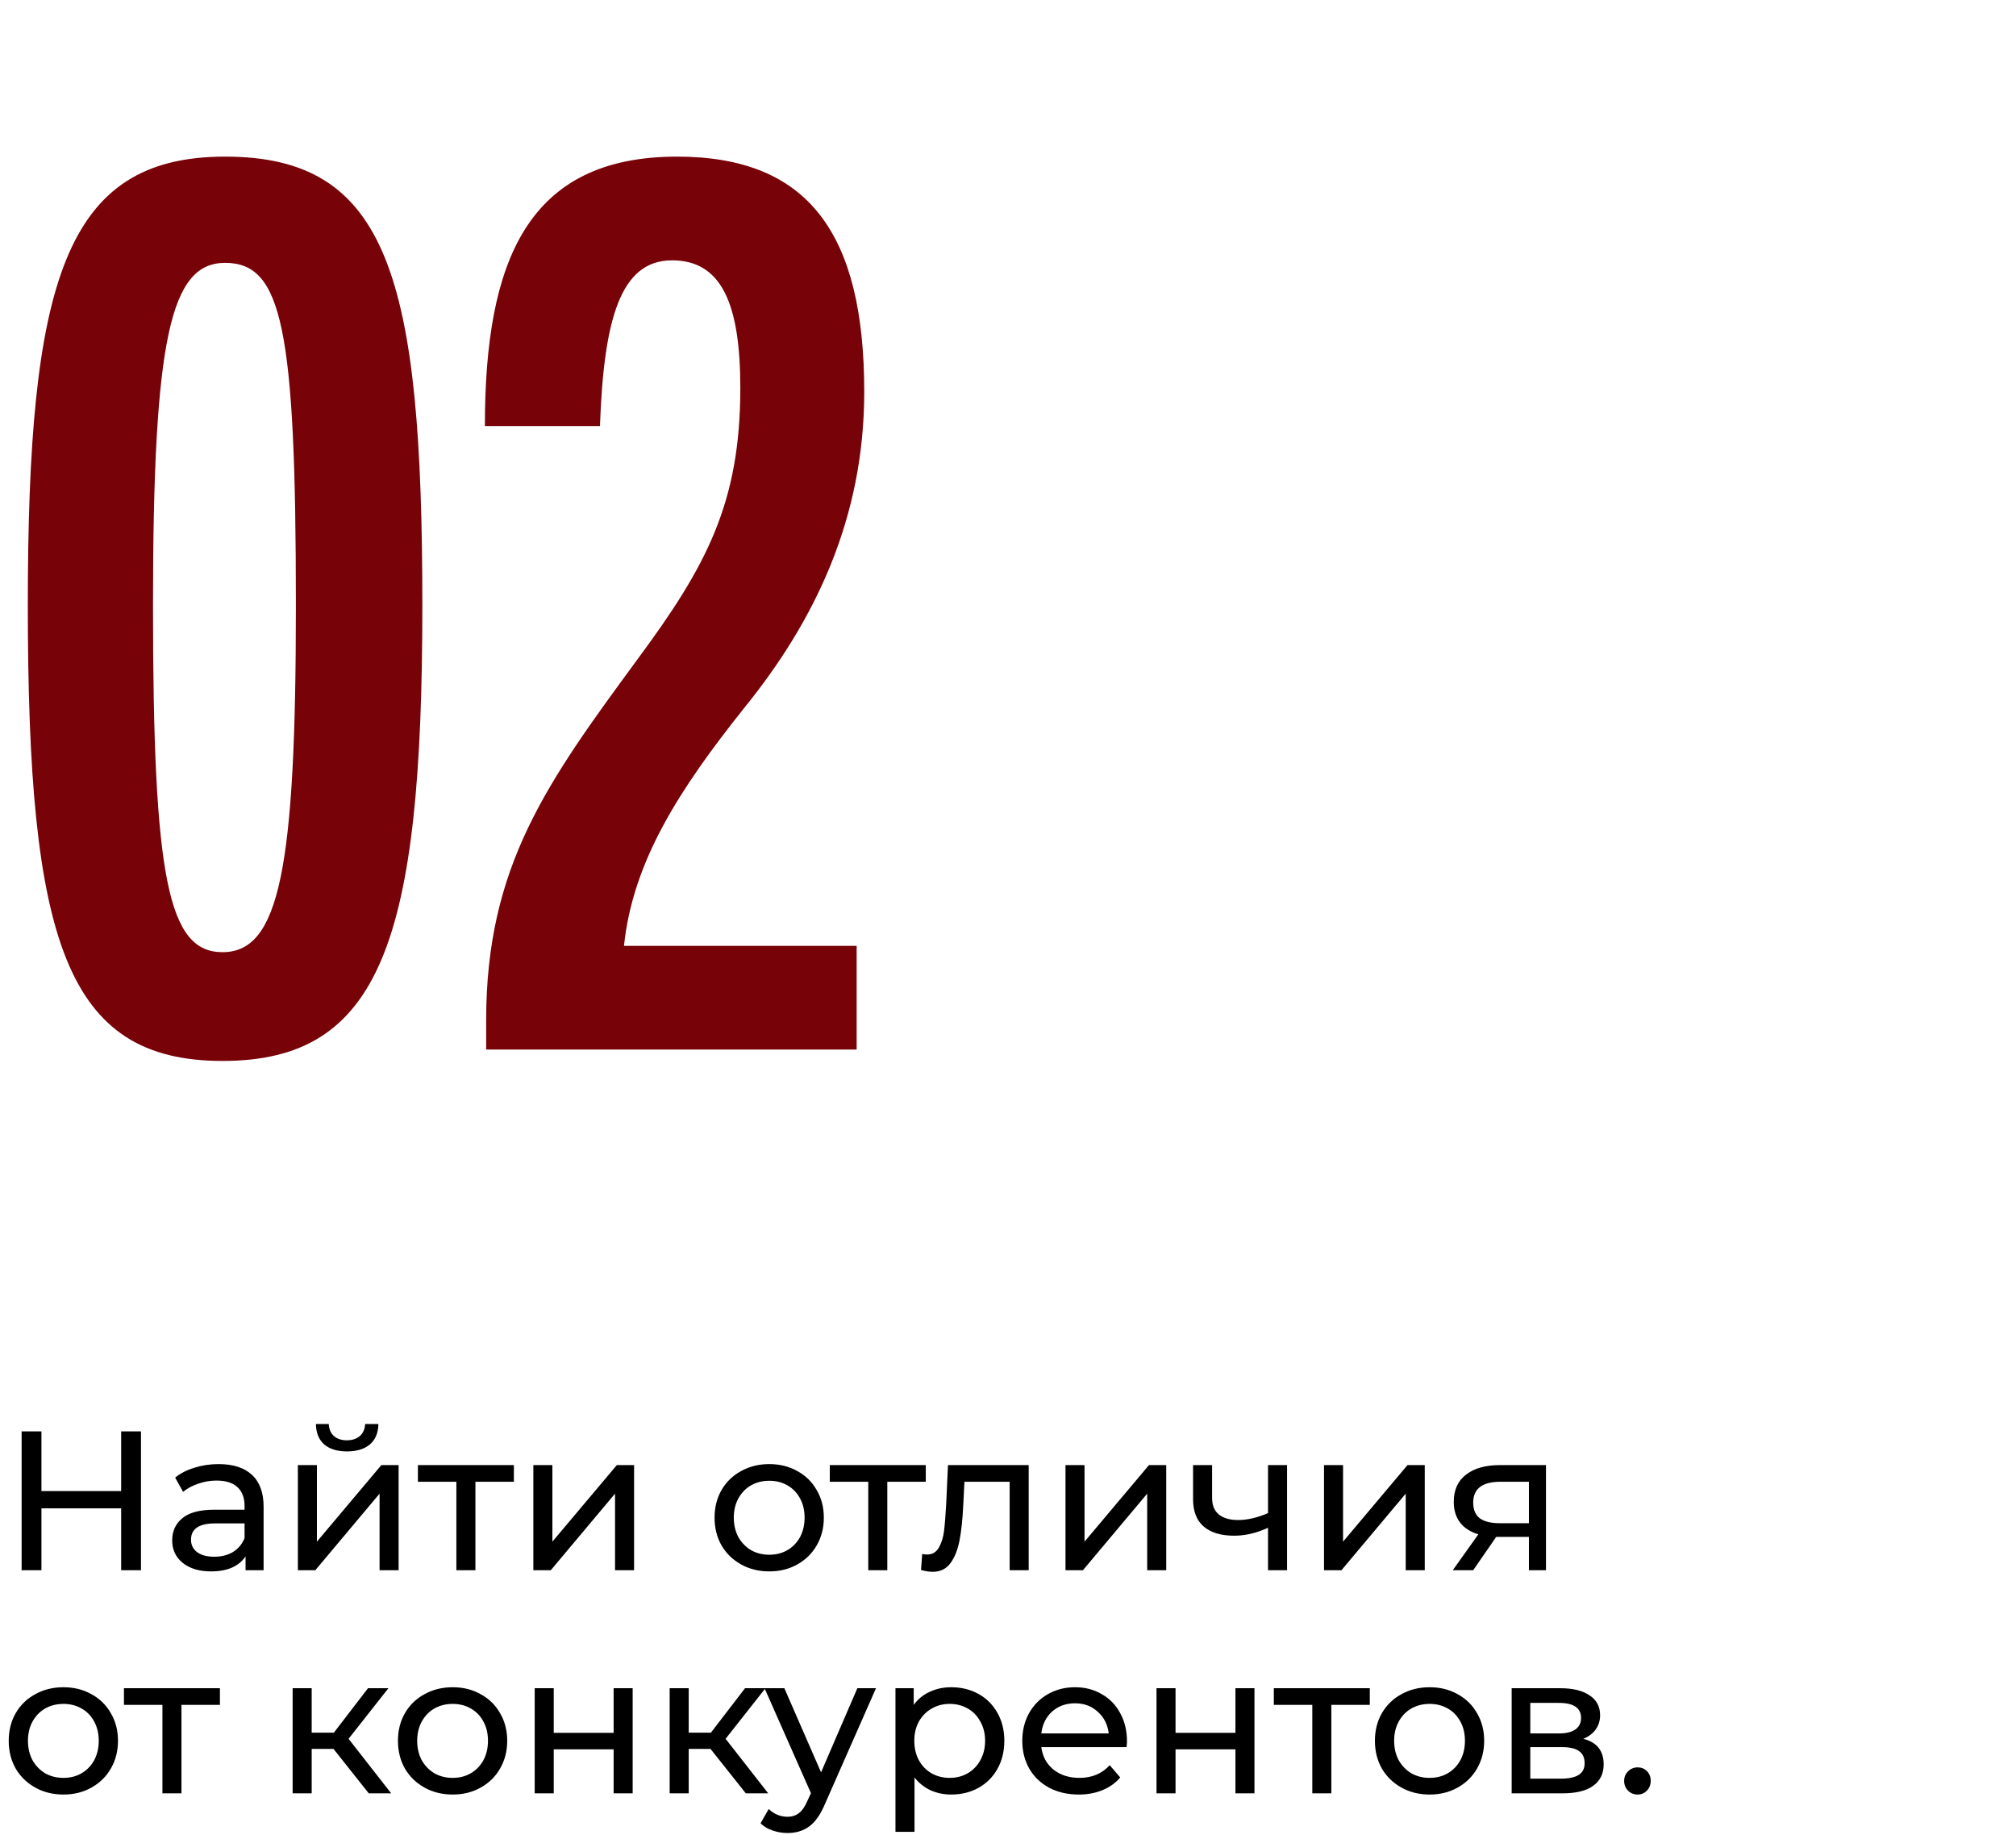
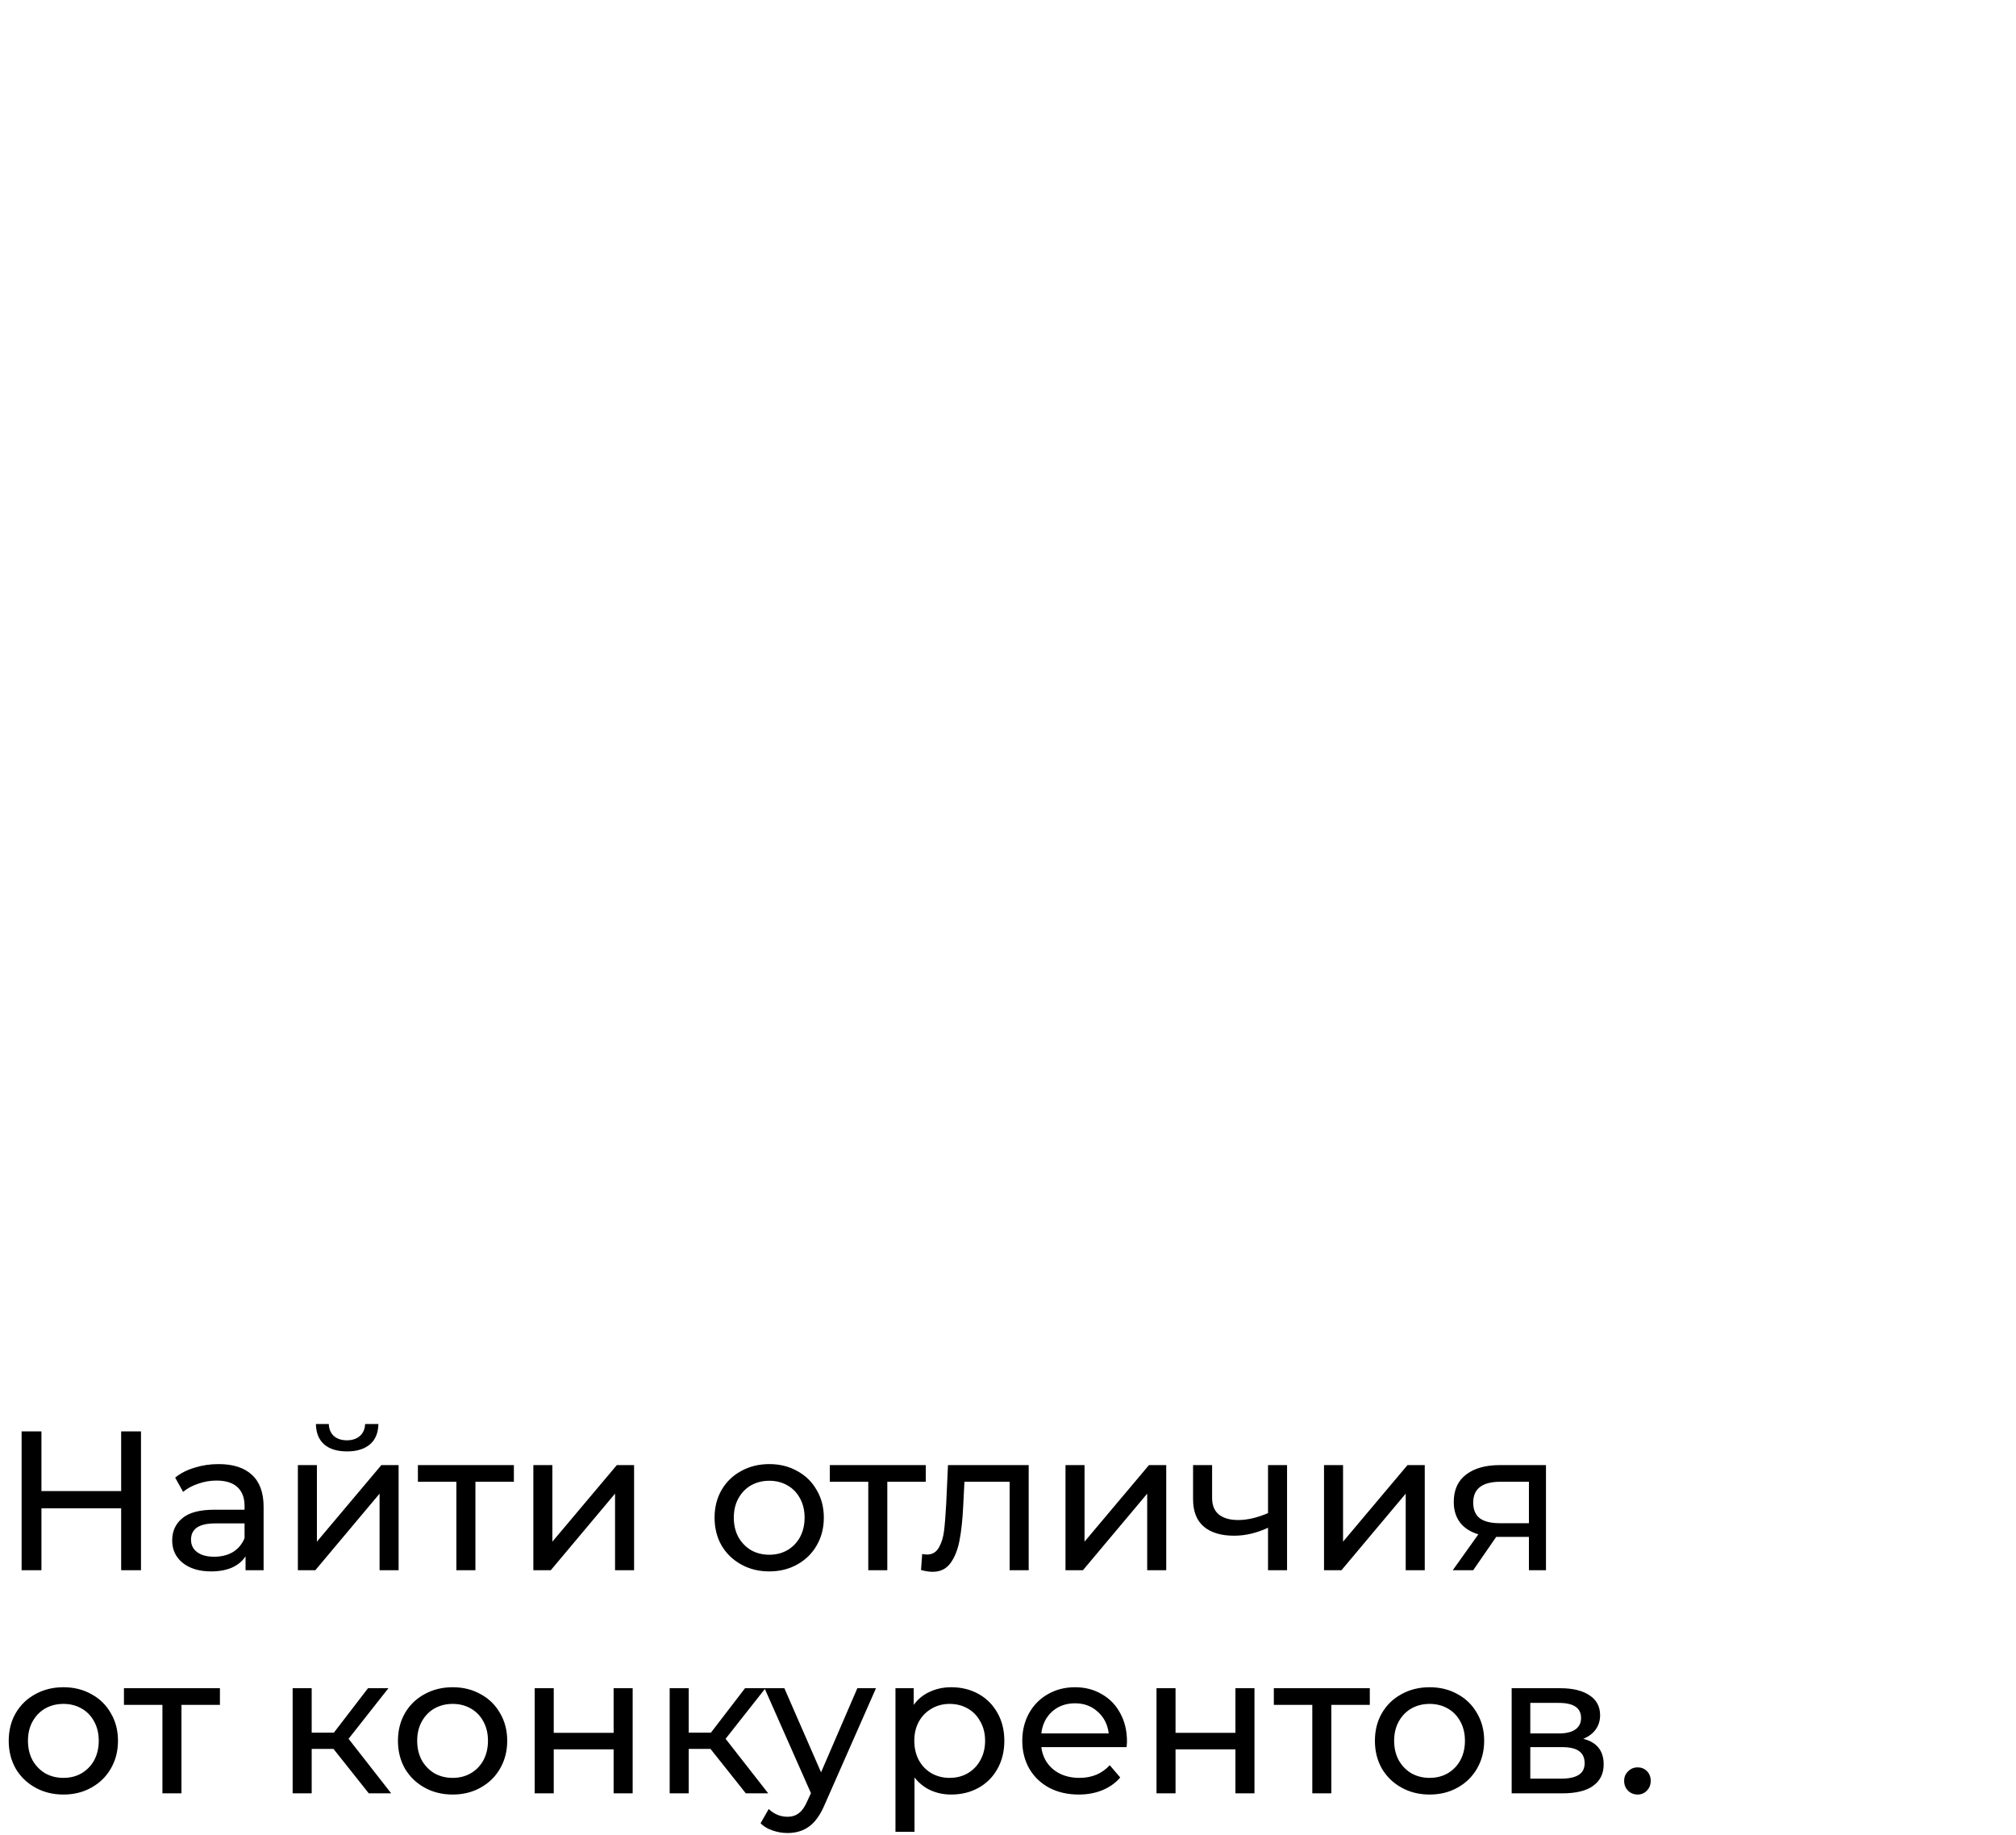
<svg xmlns="http://www.w3.org/2000/svg" width="244" height="222" viewBox="0 0 244 222" fill="none">
  <path d="M17.064 173.2V190H14.664V182.512H5.016V190H2.616V173.2H5.016V180.424H14.664V173.2H17.064ZM26.456 177.16C28.215 177.16 29.559 177.592 30.488 178.456C31.431 179.32 31.904 180.608 31.904 182.32V190H29.72V188.32C29.335 188.912 28.784 189.368 28.064 189.688C27.36 189.992 26.52 190.144 25.544 190.144C24.119 190.144 22.976 189.8 22.111 189.112C21.264 188.424 20.84 187.52 20.84 186.4C20.84 185.28 21.247 184.384 22.064 183.712C22.88 183.024 24.175 182.68 25.951 182.68H29.599V182.224C29.599 181.232 29.311 180.472 28.735 179.944C28.16 179.416 27.311 179.152 26.192 179.152C25.439 179.152 24.703 179.28 23.983 179.536C23.264 179.776 22.655 180.104 22.16 180.52L21.2 178.792C21.855 178.264 22.64 177.864 23.552 177.592C24.463 177.304 25.431 177.16 26.456 177.16ZM25.927 188.368C26.808 188.368 27.567 188.176 28.207 187.792C28.848 187.392 29.311 186.832 29.599 186.112V184.336H26.047C24.096 184.336 23.119 184.992 23.119 186.304C23.119 186.944 23.367 187.448 23.863 187.816C24.36 188.184 25.047 188.368 25.927 188.368ZM36.052 177.28H38.356V186.544L46.156 177.28H48.244V190H45.94V180.736L38.164 190H36.052V177.28ZM42.004 175.624C40.82 175.624 39.9 175.344 39.244 174.784C38.588 174.208 38.252 173.384 38.236 172.312H39.796C39.812 172.904 40.012 173.384 40.396 173.752C40.796 174.104 41.324 174.28 41.98 174.28C42.636 174.28 43.164 174.104 43.564 173.752C43.964 173.384 44.172 172.904 44.188 172.312H45.796C45.78 173.384 45.436 174.208 44.764 174.784C44.092 175.344 43.172 175.624 42.004 175.624ZM62.196 179.296H57.54V190H55.236V179.296H50.58V177.28H62.196V179.296ZM64.552 177.28H66.856V186.544L74.656 177.28H76.744V190H74.44V180.736L66.664 190H64.552V177.28ZM93.11 190.144C91.846 190.144 90.71 189.864 89.702 189.304C88.694 188.744 87.902 187.976 87.326 187C86.766 186.008 86.486 184.888 86.486 183.64C86.486 182.392 86.766 181.28 87.326 180.304C87.902 179.312 88.694 178.544 89.702 178C90.71 177.44 91.846 177.16 93.11 177.16C94.374 177.16 95.502 177.44 96.494 178C97.502 178.544 98.286 179.312 98.846 180.304C99.422 181.28 99.71 182.392 99.71 183.64C99.71 184.888 99.422 186.008 98.846 187C98.286 187.976 97.502 188.744 96.494 189.304C95.502 189.864 94.374 190.144 93.11 190.144ZM93.11 188.128C93.926 188.128 94.654 187.944 95.294 187.576C95.95 187.192 96.462 186.664 96.83 185.992C97.198 185.304 97.382 184.52 97.382 183.64C97.382 182.76 97.198 181.984 96.83 181.312C96.462 180.624 95.95 180.096 95.294 179.728C94.654 179.36 93.926 179.176 93.11 179.176C92.294 179.176 91.558 179.36 90.902 179.728C90.262 180.096 89.75 180.624 89.366 181.312C88.998 181.984 88.814 182.76 88.814 183.64C88.814 184.52 88.998 185.304 89.366 185.992C89.75 186.664 90.262 187.192 90.902 187.576C91.558 187.944 92.294 188.128 93.11 188.128ZM112.048 179.296H107.392V190H105.088V179.296H100.432V177.28H112.048V179.296ZM124.504 177.28V190H122.2V179.296H116.728L116.584 182.128C116.504 183.84 116.352 185.272 116.128 186.424C115.904 187.56 115.536 188.472 115.024 189.16C114.512 189.848 113.8 190.192 112.888 190.192C112.472 190.192 112 190.12 111.472 189.976L111.616 188.032C111.824 188.08 112.016 188.104 112.192 188.104C112.832 188.104 113.312 187.824 113.632 187.264C113.952 186.704 114.16 186.04 114.256 185.272C114.352 184.504 114.44 183.408 114.52 181.984L114.736 177.28H124.504ZM128.959 177.28H131.263V186.544L139.063 177.28H141.151V190H138.847V180.736L131.071 190H128.959V177.28ZM155.775 177.28V190H153.471V184.864C152.095 185.504 150.727 185.824 149.367 185.824C147.783 185.824 146.559 185.456 145.695 184.72C144.831 183.984 144.399 182.88 144.399 181.408V177.28H146.703V181.264C146.703 182.144 146.975 182.808 147.519 183.256C148.079 183.704 148.855 183.928 149.847 183.928C150.967 183.928 152.175 183.648 153.471 183.088V177.28H155.775ZM160.248 177.28H162.552V186.544L170.352 177.28H172.44V190H170.136V180.736L162.36 190H160.248V177.28ZM187.112 177.28V190H185.048V185.968H181.352H181.088L178.304 190H175.832L178.928 185.656C177.968 185.368 177.232 184.896 176.72 184.24C176.208 183.568 175.952 182.736 175.952 181.744C175.952 180.288 176.448 179.184 177.44 178.432C178.432 177.664 179.8 177.28 181.544 177.28H187.112ZM178.304 181.816C178.304 182.664 178.568 183.296 179.096 183.712C179.64 184.112 180.448 184.312 181.52 184.312H185.048V179.296H181.616C179.408 179.296 178.304 180.136 178.304 181.816ZM7.68 217.144C6.416 217.144 5.28 216.864 4.272 216.304C3.264 215.744 2.472 214.976 1.896 214C1.336 213.008 1.056 211.888 1.056 210.64C1.056 209.392 1.336 208.28 1.896 207.304C2.472 206.312 3.264 205.544 4.272 205C5.28 204.44 6.416 204.16 7.68 204.16C8.944 204.16 10.072 204.44 11.064 205C12.072 205.544 12.856 206.312 13.416 207.304C13.992 208.28 14.28 209.392 14.28 210.64C14.28 211.888 13.992 213.008 13.416 214C12.856 214.976 12.072 215.744 11.064 216.304C10.072 216.864 8.944 217.144 7.68 217.144ZM7.68 215.128C8.496 215.128 9.224 214.944 9.864 214.576C10.52 214.192 11.032 213.664 11.4 212.992C11.768 212.304 11.952 211.52 11.952 210.64C11.952 209.76 11.768 208.984 11.4 208.312C11.032 207.624 10.52 207.096 9.864 206.728C9.224 206.36 8.496 206.176 7.68 206.176C6.864 206.176 6.128 206.36 5.472 206.728C4.832 207.096 4.32 207.624 3.936 208.312C3.568 208.984 3.384 209.76 3.384 210.64C3.384 211.52 3.568 212.304 3.936 212.992C4.32 213.664 4.832 214.192 5.472 214.576C6.128 214.944 6.864 215.128 7.68 215.128ZM26.618 206.296H21.962V217H19.658V206.296H15.002V204.28H26.618V206.296ZM40.364 211.624H37.724V217H35.419V204.28H37.724V209.656H40.411L44.539 204.28H47.011L42.188 210.4L47.347 217H44.636L40.364 211.624ZM54.789 217.144C53.525 217.144 52.389 216.864 51.381 216.304C50.373 215.744 49.581 214.976 49.005 214C48.445 213.008 48.165 211.888 48.165 210.64C48.165 209.392 48.445 208.28 49.005 207.304C49.581 206.312 50.373 205.544 51.381 205C52.389 204.44 53.525 204.16 54.789 204.16C56.053 204.16 57.181 204.44 58.173 205C59.181 205.544 59.965 206.312 60.525 207.304C61.101 208.28 61.389 209.392 61.389 210.64C61.389 211.888 61.101 213.008 60.525 214C59.965 214.976 59.181 215.744 58.173 216.304C57.181 216.864 56.053 217.144 54.789 217.144ZM54.789 215.128C55.605 215.128 56.333 214.944 56.973 214.576C57.629 214.192 58.141 213.664 58.509 212.992C58.877 212.304 59.061 211.52 59.061 210.64C59.061 209.76 58.877 208.984 58.509 208.312C58.141 207.624 57.629 207.096 56.973 206.728C56.333 206.36 55.605 206.176 54.789 206.176C53.973 206.176 53.237 206.36 52.581 206.728C51.941 207.096 51.429 207.624 51.045 208.312C50.677 208.984 50.493 209.76 50.493 210.64C50.493 211.52 50.677 212.304 51.045 212.992C51.429 213.664 51.941 214.192 52.581 214.576C53.237 214.944 53.973 215.128 54.789 215.128ZM64.716 204.28H67.02V209.68H74.268V204.28H76.572V217H74.268V211.672H67.02V217H64.716V204.28ZM85.996 211.624H83.356V217H81.052V204.28H83.356V209.656H86.044L90.172 204.28H92.644L87.82 210.4L92.98 217H90.268L85.996 211.624ZM106.022 204.28L99.853 218.272C99.309 219.568 98.669 220.48 97.933 221.008C97.213 221.536 96.341 221.8 95.317 221.8C94.694 221.8 94.085 221.696 93.493 221.488C92.918 221.296 92.438 221.008 92.053 220.624L93.037 218.896C93.694 219.52 94.454 219.832 95.317 219.832C95.877 219.832 96.341 219.68 96.71 219.376C97.094 219.088 97.438 218.584 97.742 217.864L98.15 216.976L92.534 204.28H94.933L99.374 214.456L103.766 204.28H106.022ZM115.124 204.16C116.356 204.16 117.46 204.432 118.436 204.976C119.412 205.52 120.172 206.28 120.716 207.256C121.276 208.232 121.556 209.36 121.556 210.64C121.556 211.92 121.276 213.056 120.716 214.048C120.172 215.024 119.412 215.784 118.436 216.328C117.46 216.872 116.356 217.144 115.124 217.144C114.212 217.144 113.372 216.968 112.604 216.616C111.852 216.264 111.212 215.752 110.684 215.08V221.656H108.38V204.28H110.588V206.296C111.1 205.592 111.748 205.064 112.532 204.712C113.316 204.344 114.18 204.16 115.124 204.16ZM114.932 215.128C115.748 215.128 116.476 214.944 117.116 214.576C117.772 214.192 118.284 213.664 118.652 212.992C119.036 212.304 119.228 211.52 119.228 210.64C119.228 209.76 119.036 208.984 118.652 208.312C118.284 207.624 117.772 207.096 117.116 206.728C116.476 206.36 115.748 206.176 114.932 206.176C114.132 206.176 113.404 206.368 112.748 206.752C112.108 207.12 111.596 207.64 111.212 208.312C110.844 208.984 110.66 209.76 110.66 210.64C110.66 211.52 110.844 212.304 111.212 212.992C111.58 213.664 112.092 214.192 112.748 214.576C113.404 214.944 114.132 215.128 114.932 215.128ZM136.4 210.712C136.4 210.888 136.384 211.12 136.352 211.408H126.032C126.176 212.528 126.664 213.432 127.496 214.12C128.344 214.792 129.392 215.128 130.64 215.128C132.16 215.128 133.384 214.616 134.312 213.592L135.584 215.08C135.008 215.752 134.288 216.264 133.424 216.616C132.576 216.968 131.624 217.144 130.568 217.144C129.224 217.144 128.032 216.872 126.992 216.328C125.952 215.768 125.144 214.992 124.568 214C124.008 213.008 123.728 211.888 123.728 210.64C123.728 209.408 124 208.296 124.544 207.304C125.104 206.312 125.864 205.544 126.824 205C127.8 204.44 128.896 204.16 130.112 204.16C131.328 204.16 132.408 204.44 133.352 205C134.312 205.544 135.056 206.312 135.584 207.304C136.128 208.296 136.4 209.432 136.4 210.712ZM130.112 206.104C129.008 206.104 128.08 206.44 127.328 207.112C126.592 207.784 126.16 208.664 126.032 209.752H134.192C134.064 208.68 133.624 207.808 132.872 207.136C132.136 206.448 131.216 206.104 130.112 206.104ZM139.974 204.28H142.278V209.68H149.526V204.28H151.83V217H149.526V211.672H142.278V217H139.974V204.28ZM165.79 206.296H161.134V217H158.83V206.296H154.174V204.28H165.79V206.296ZM173.032 217.144C171.768 217.144 170.632 216.864 169.624 216.304C168.616 215.744 167.824 214.976 167.248 214C166.688 213.008 166.408 211.888 166.408 210.64C166.408 209.392 166.688 208.28 167.248 207.304C167.824 206.312 168.616 205.544 169.624 205C170.632 204.44 171.768 204.16 173.032 204.16C174.296 204.16 175.424 204.44 176.416 205C177.424 205.544 178.208 206.312 178.768 207.304C179.344 208.28 179.632 209.392 179.632 210.64C179.632 211.888 179.344 213.008 178.768 214C178.208 214.976 177.424 215.744 176.416 216.304C175.424 216.864 174.296 217.144 173.032 217.144ZM173.032 215.128C173.848 215.128 174.576 214.944 175.216 214.576C175.872 214.192 176.384 213.664 176.752 212.992C177.12 212.304 177.304 211.52 177.304 210.64C177.304 209.76 177.12 208.984 176.752 208.312C176.384 207.624 175.872 207.096 175.216 206.728C174.576 206.36 173.848 206.176 173.032 206.176C172.216 206.176 171.48 206.36 170.824 206.728C170.184 207.096 169.672 207.624 169.288 208.312C168.92 208.984 168.736 209.76 168.736 210.64C168.736 211.52 168.92 212.304 169.288 212.992C169.672 213.664 170.184 214.192 170.824 214.576C171.48 214.944 172.216 215.128 173.032 215.128ZM191.623 210.4C193.271 210.816 194.095 211.848 194.095 213.496C194.095 214.616 193.671 215.48 192.823 216.088C191.991 216.696 190.743 217 189.079 217H182.959V204.28H188.863C190.367 204.28 191.543 204.568 192.391 205.144C193.239 205.704 193.663 206.504 193.663 207.544C193.663 208.216 193.479 208.8 193.111 209.296C192.759 209.776 192.263 210.144 191.623 210.4ZM185.215 209.752H188.671C189.551 209.752 190.215 209.592 190.663 209.272C191.127 208.952 191.359 208.488 191.359 207.88C191.359 206.664 190.463 206.056 188.671 206.056H185.215V209.752ZM188.911 215.224C189.871 215.224 190.591 215.072 191.071 214.768C191.551 214.464 191.791 213.992 191.791 213.352C191.791 212.696 191.567 212.208 191.119 211.888C190.687 211.568 189.999 211.408 189.055 211.408H185.215V215.224H188.911ZM198.205 217.144C197.757 217.144 197.373 216.992 197.053 216.688C196.733 216.368 196.573 215.968 196.573 215.488C196.573 215.024 196.733 214.64 197.053 214.336C197.373 214.016 197.757 213.856 198.205 213.856C198.653 213.856 199.029 214.008 199.333 214.312C199.637 214.616 199.789 215.008 199.789 215.488C199.789 215.968 199.629 216.368 199.309 216.688C199.005 216.992 198.637 217.144 198.205 217.144Z" fill="black" />
-   <path d="M51.117 73.282C51.117 113.838 46.066 128.377 26.936 128.377C7.958 128.377 3.367 113.838 3.367 73.282C3.367 34.103 7.805 18.951 27.242 18.951C46.984 18.951 51.117 33.49 51.117 73.282ZM35.812 73.282C35.812 39.612 34.129 31.807 27.242 31.807C20.661 31.807 18.518 40.837 18.518 73.282C18.518 106.339 20.355 115.216 26.936 115.216C33.823 115.216 35.812 105.115 35.812 73.282ZM103.682 127H58.84V123.48C58.84 104.809 66.186 94.708 77.206 79.71C85.47 68.537 89.602 60.885 89.602 46.958C89.602 36.704 87.306 31.501 81.338 31.501C75.063 31.501 73.073 38.694 72.614 51.55H58.687C58.687 31.501 63.891 18.951 81.95 18.951C97.867 18.951 104.6 28.287 104.6 47.417C104.6 62.722 98.632 75.118 90.061 85.678C82.256 95.473 76.594 104.197 75.522 114.45H103.682V127Z" fill="#770208" />
</svg>